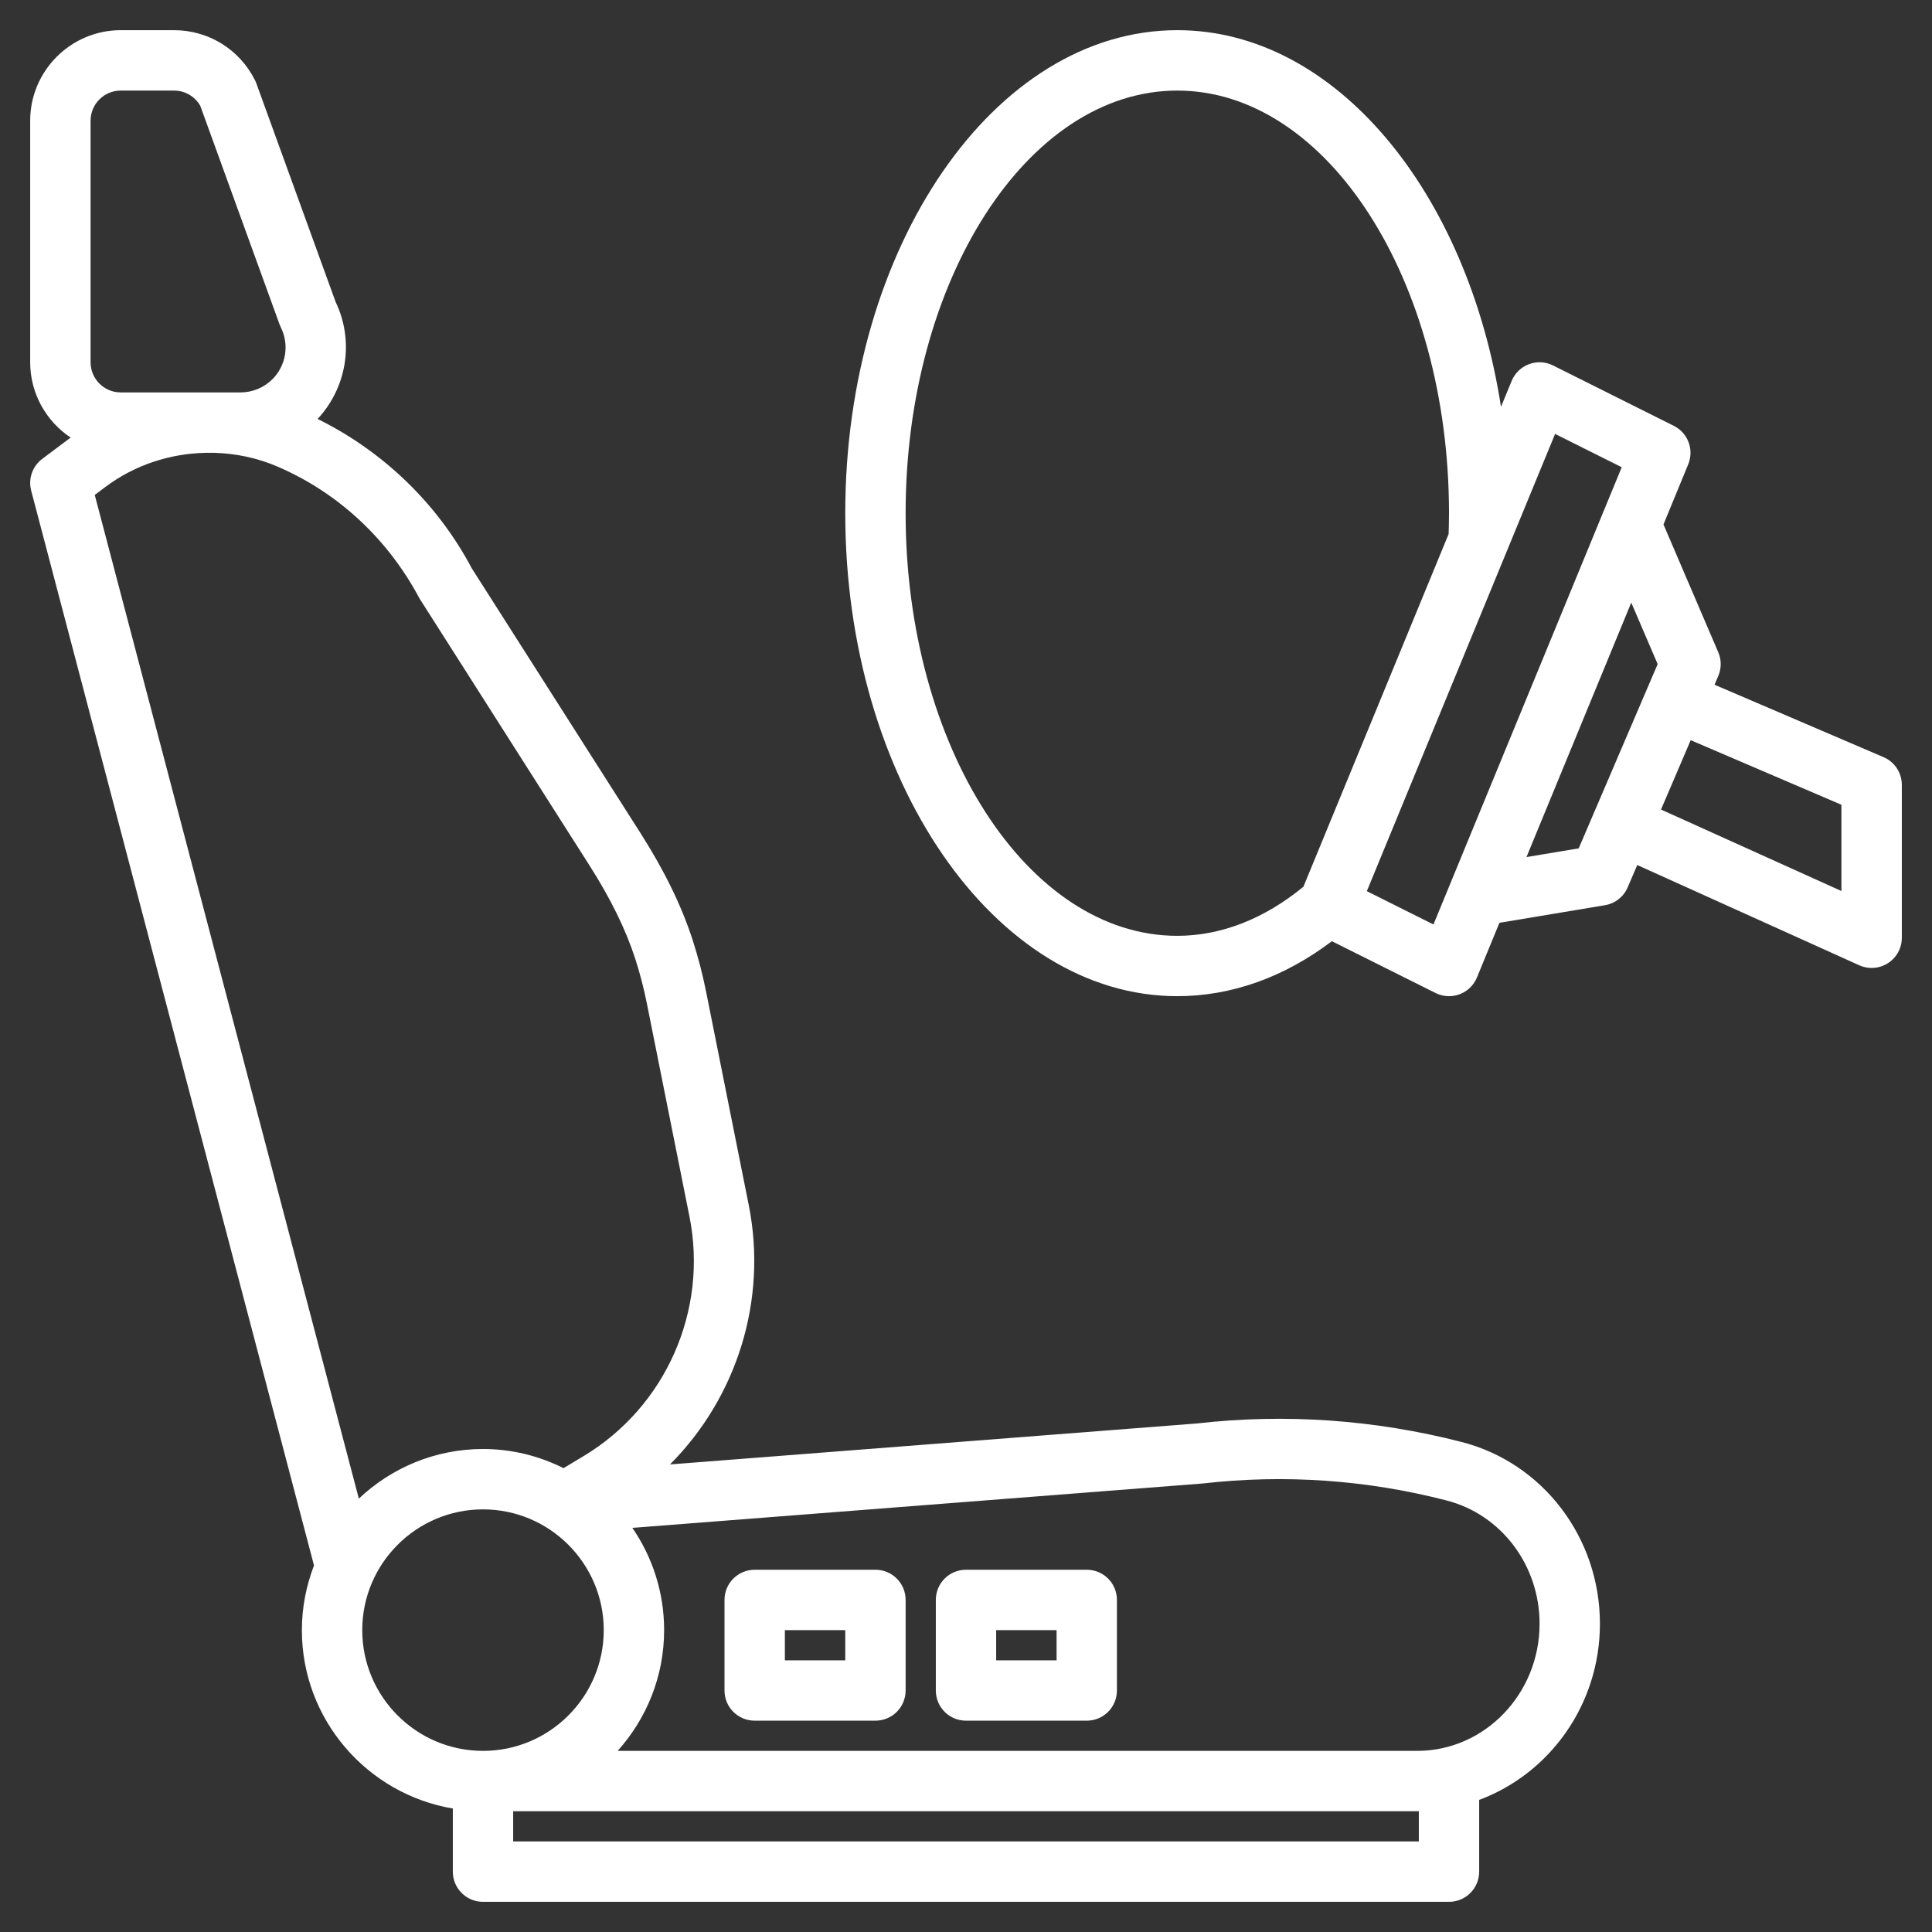
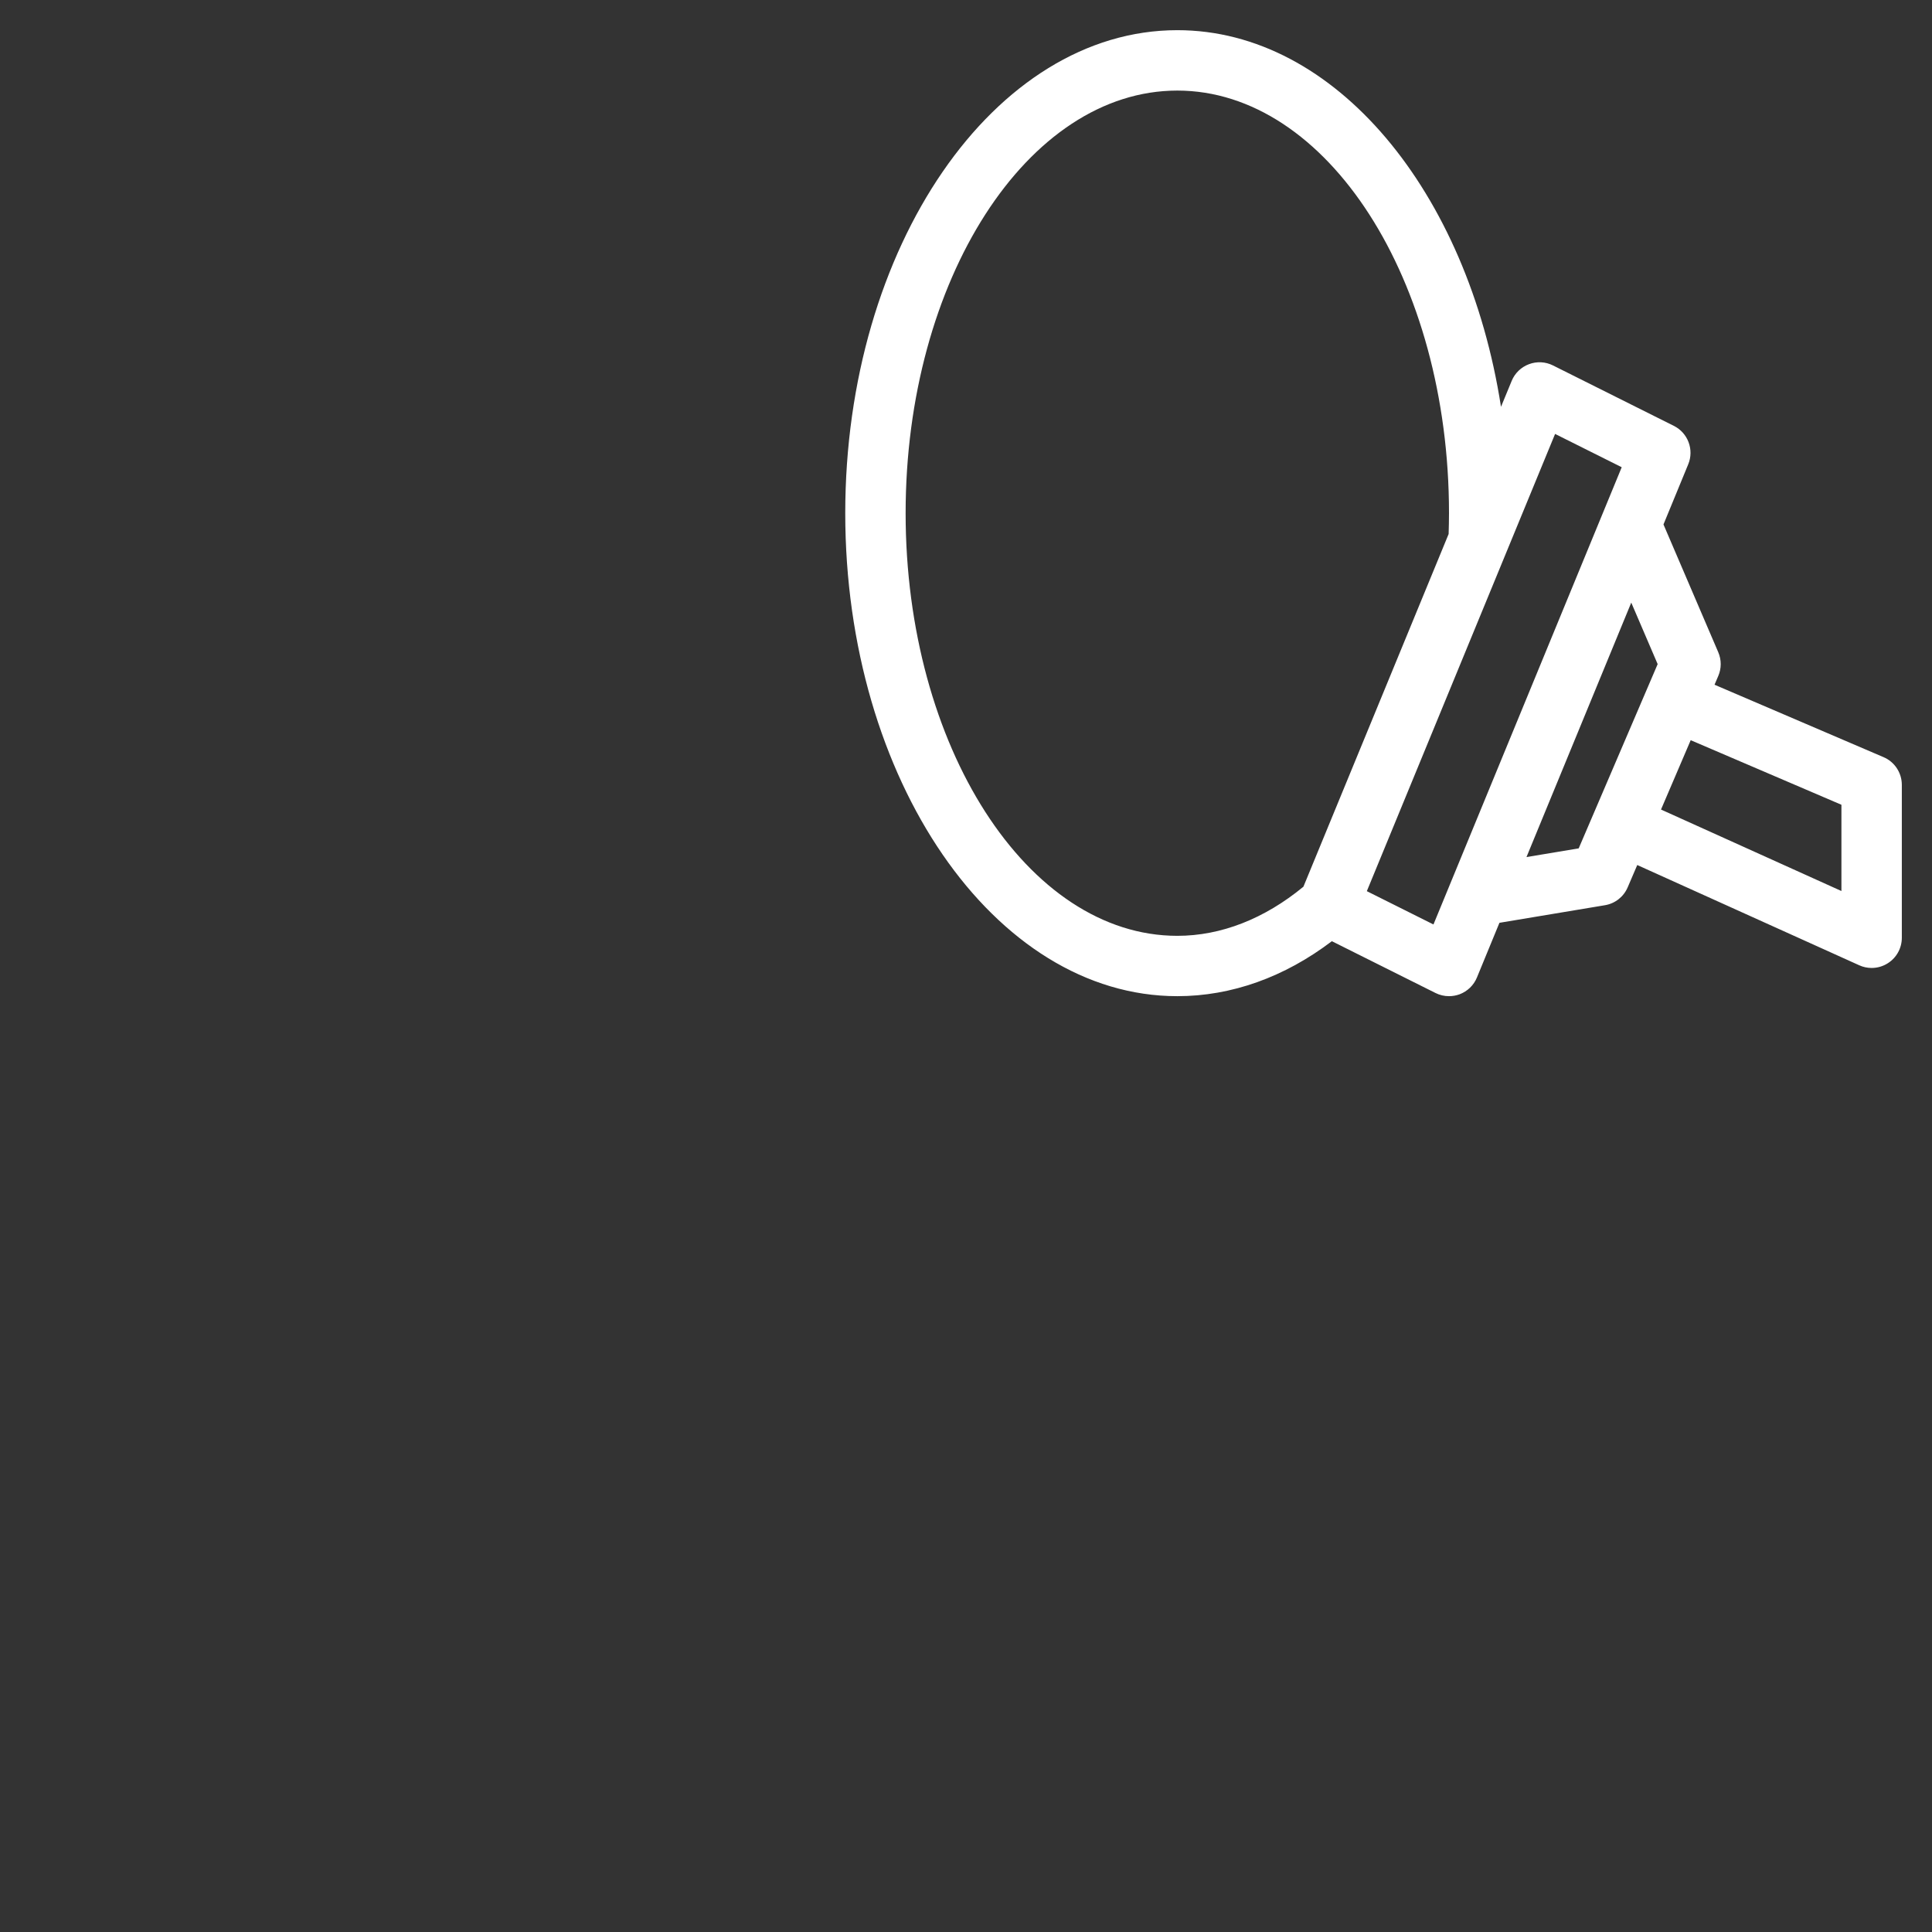
<svg xmlns="http://www.w3.org/2000/svg" fill="none" viewBox="0 0 68 68" height="68" width="68">
  <rect x="0" y="0" width="68" height="68" fill="#333333" stroke="none" />
-   <path fill="white" d="M51.448 50.754C48.381 49.965 45.231 49.747 42.128 50.101L23.582 51.543C25.932 49.185 27.025 45.762 26.351 42.402L24.852 34.903C24.73 34.289 24.569 33.676 24.377 33.08C23.986 31.875 23.387 30.648 22.546 29.327L16.603 20C15.398 17.724 13.484 15.884 11.179 14.746C12.214 13.631 12.473 12.004 11.813 10.627L9.024 2.938C9.009 2.9 8.994 2.86 8.975 2.824C8.432 1.738 7.339 1.062 6.124 1.062H4.25C2.493 1.062 1.062 2.493 1.062 4.25V12.75C1.062 13.857 1.631 14.832 2.49 15.404C2.471 15.419 2.449 15.429 2.43 15.443L1.488 16.15C1.141 16.409 0.987 16.852 1.098 17.271L11.052 55.099C10.78 55.807 10.625 56.573 10.625 57.375C10.625 60.527 12.927 63.145 15.938 63.654V65.875C15.938 66.463 16.412 66.938 17 66.938H51C51.588 66.938 52.062 66.463 52.062 65.875V63.35C54.537 62.43 56.312 60.003 56.312 57.152C56.312 54.123 54.312 51.492 51.448 50.754ZM4.25 13.812C3.663 13.812 3.188 13.336 3.188 12.75V4.25C3.188 3.663 3.663 3.188 4.25 3.188H6.124C6.512 3.188 6.863 3.394 7.051 3.729L9.835 11.406C9.849 11.445 9.865 11.482 9.883 11.52C10.189 12.13 10.07 12.866 9.587 13.349C9.292 13.644 8.883 13.812 8.466 13.812H7.568C7.471 13.81 7.376 13.811 7.279 13.812H4.25ZM3.704 17.143C4.739 16.367 5.98 15.963 7.236 15.938H7.558C8.305 15.962 9.05 16.115 9.757 16.418C11.88 17.327 13.644 18.953 14.767 21.067L20.753 30.468C21.495 31.636 22.019 32.704 22.355 33.734C22.522 34.251 22.661 34.784 22.768 35.32L24.267 42.819C24.929 46.126 23.43 49.516 20.537 51.252L19.834 51.674C18.979 51.246 18.019 51 17 51C15.309 51 13.772 51.667 12.63 52.746L3.335 17.421L3.704 17.143ZM12.75 57.375C12.75 55.031 14.656 53.125 17 53.125C19.344 53.125 21.25 55.031 21.25 57.375C21.25 59.719 19.344 61.625 17 61.625C14.656 61.625 12.75 59.719 12.75 57.375ZM49.938 64.812H18.062V63.75H49.88C49.899 63.75 49.918 63.747 49.938 63.747V64.812ZM49.88 61.625H21.739C22.752 60.496 23.375 59.009 23.375 57.375C23.375 56.041 22.962 54.802 22.257 53.776L42.329 52.214C45.212 51.885 48.102 52.084 50.916 52.812C52.842 53.308 54.188 55.093 54.188 57.152C54.188 59.618 52.256 61.625 49.88 61.625Z" />
-   <path fill="white" d="M30.812 55.25H26.562C25.975 55.25 25.5 55.725 25.5 56.312V59.5C25.5 60.088 25.975 60.562 26.562 60.562H30.812C31.4 60.562 31.875 60.088 31.875 59.5V56.312C31.875 55.725 31.4 55.25 30.812 55.25ZM29.75 58.438H27.625V57.375H29.75V58.438Z" />
-   <path fill="white" d="M38.25 55.25H34C33.412 55.25 32.938 55.725 32.938 56.312V59.5C32.938 60.088 33.412 60.562 34 60.562H38.25C38.838 60.562 39.312 60.088 39.312 59.5V56.312C39.312 55.725 38.838 55.25 38.25 55.25ZM37.188 58.438H35.062V57.375H37.188V58.438Z" />
  <path fill="white" d="M66.294 26.649L60.346 24.1L60.477 23.793C60.592 23.526 60.592 23.223 60.477 22.956L58.549 18.459L59.42 16.342C59.632 15.828 59.411 15.236 58.912 14.988L54.662 12.863C54.398 12.73 54.091 12.714 53.815 12.818C53.537 12.922 53.316 13.136 53.205 13.409L52.83 14.319C51.653 6.743 46.996 1.062 41.438 1.062C34.993 1.062 29.75 8.689 29.75 18.062C29.75 27.436 34.993 35.062 41.438 35.062C43.345 35.062 45.212 34.392 46.877 33.127L50.525 34.95C50.674 35.025 50.837 35.062 51 35.062C51.125 35.062 51.252 35.04 51.373 34.996C51.65 34.891 51.871 34.678 51.983 34.405L52.775 32.48L56.487 31.861C56.845 31.802 57.147 31.565 57.289 31.231L57.626 30.446L65.438 33.974C65.578 34.038 65.726 34.069 65.875 34.069C66.076 34.069 66.277 34.012 66.451 33.899C66.755 33.704 66.938 33.368 66.938 33.007V27.625C66.938 27.2 66.685 26.815 66.294 26.649ZM31.875 18.062C31.875 9.86 36.164 3.188 41.438 3.188C46.711 3.188 51 9.86 51 18.062C51 18.308 50.994 18.551 50.987 18.795L45.876 31.209C44.507 32.337 42.979 32.938 41.438 32.938C36.164 32.938 31.875 26.265 31.875 18.062ZM50.453 32.538L48.108 31.366L54.734 15.273L57.079 16.445L50.453 32.538ZM55.565 29.86L53.727 30.166L57.415 21.21L58.344 23.375L55.565 29.86ZM64.812 31.361L58.462 28.493L59.507 26.052L64.812 28.325V31.361Z" />
</svg>